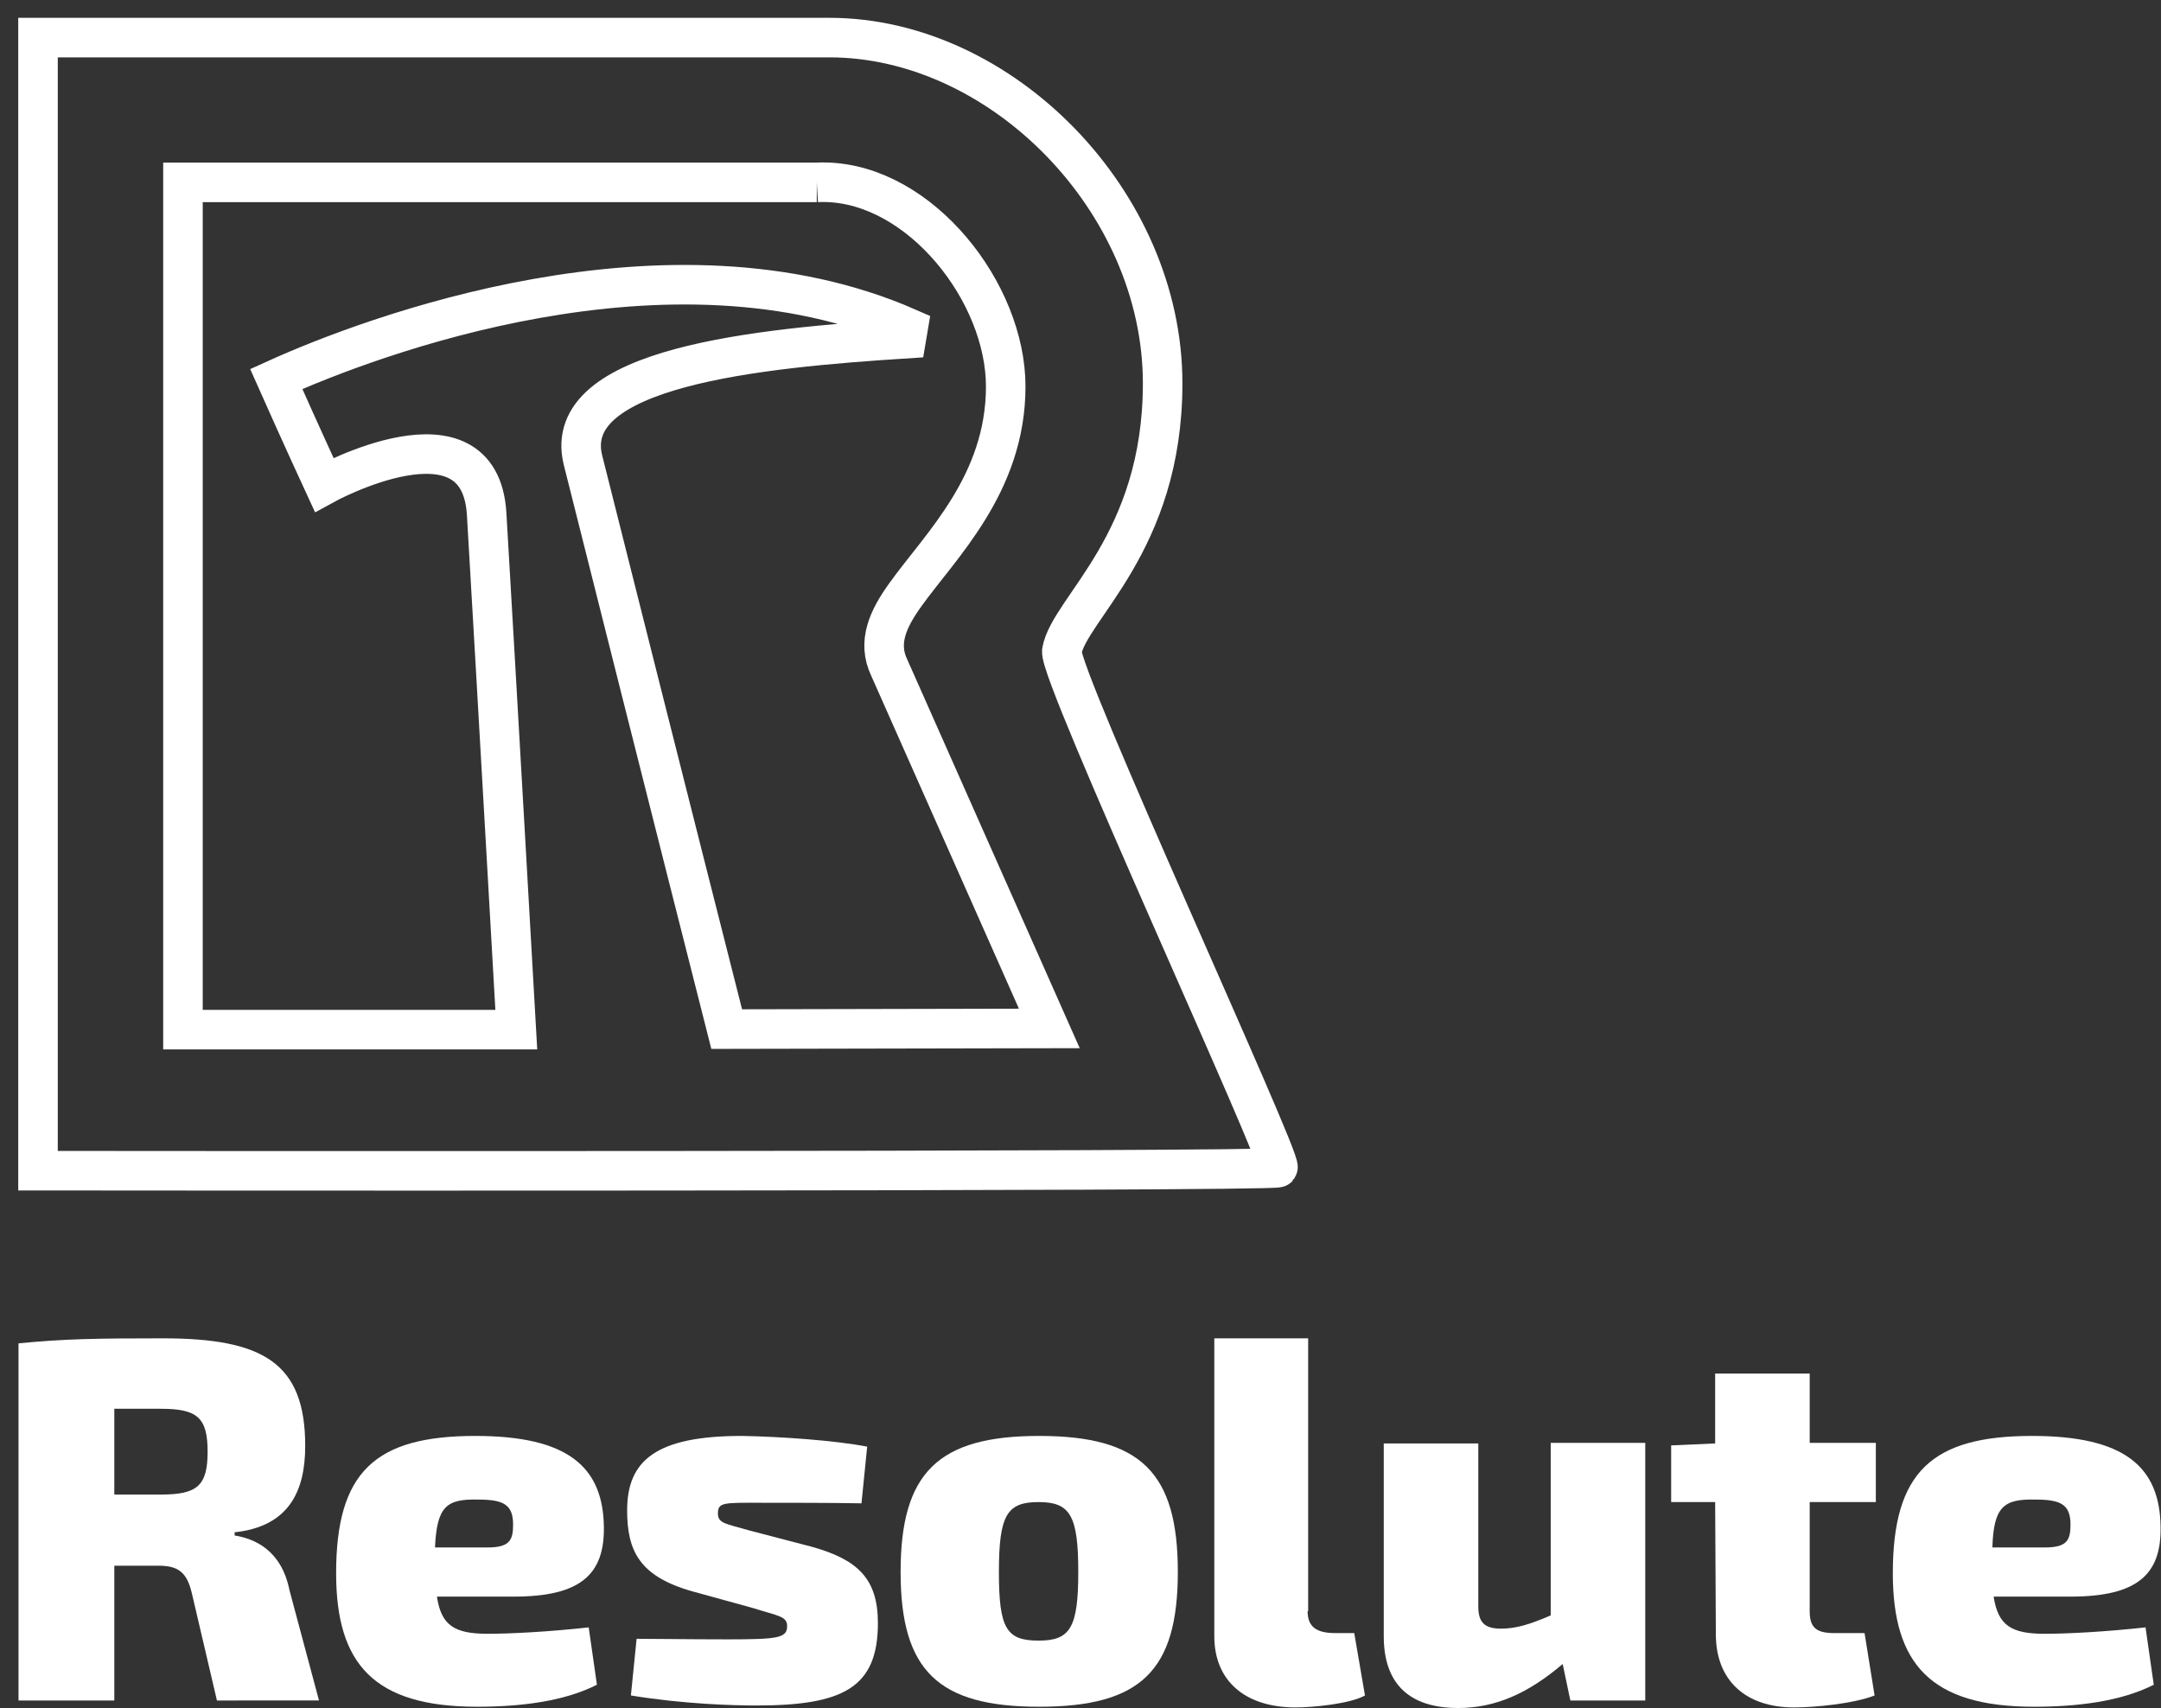
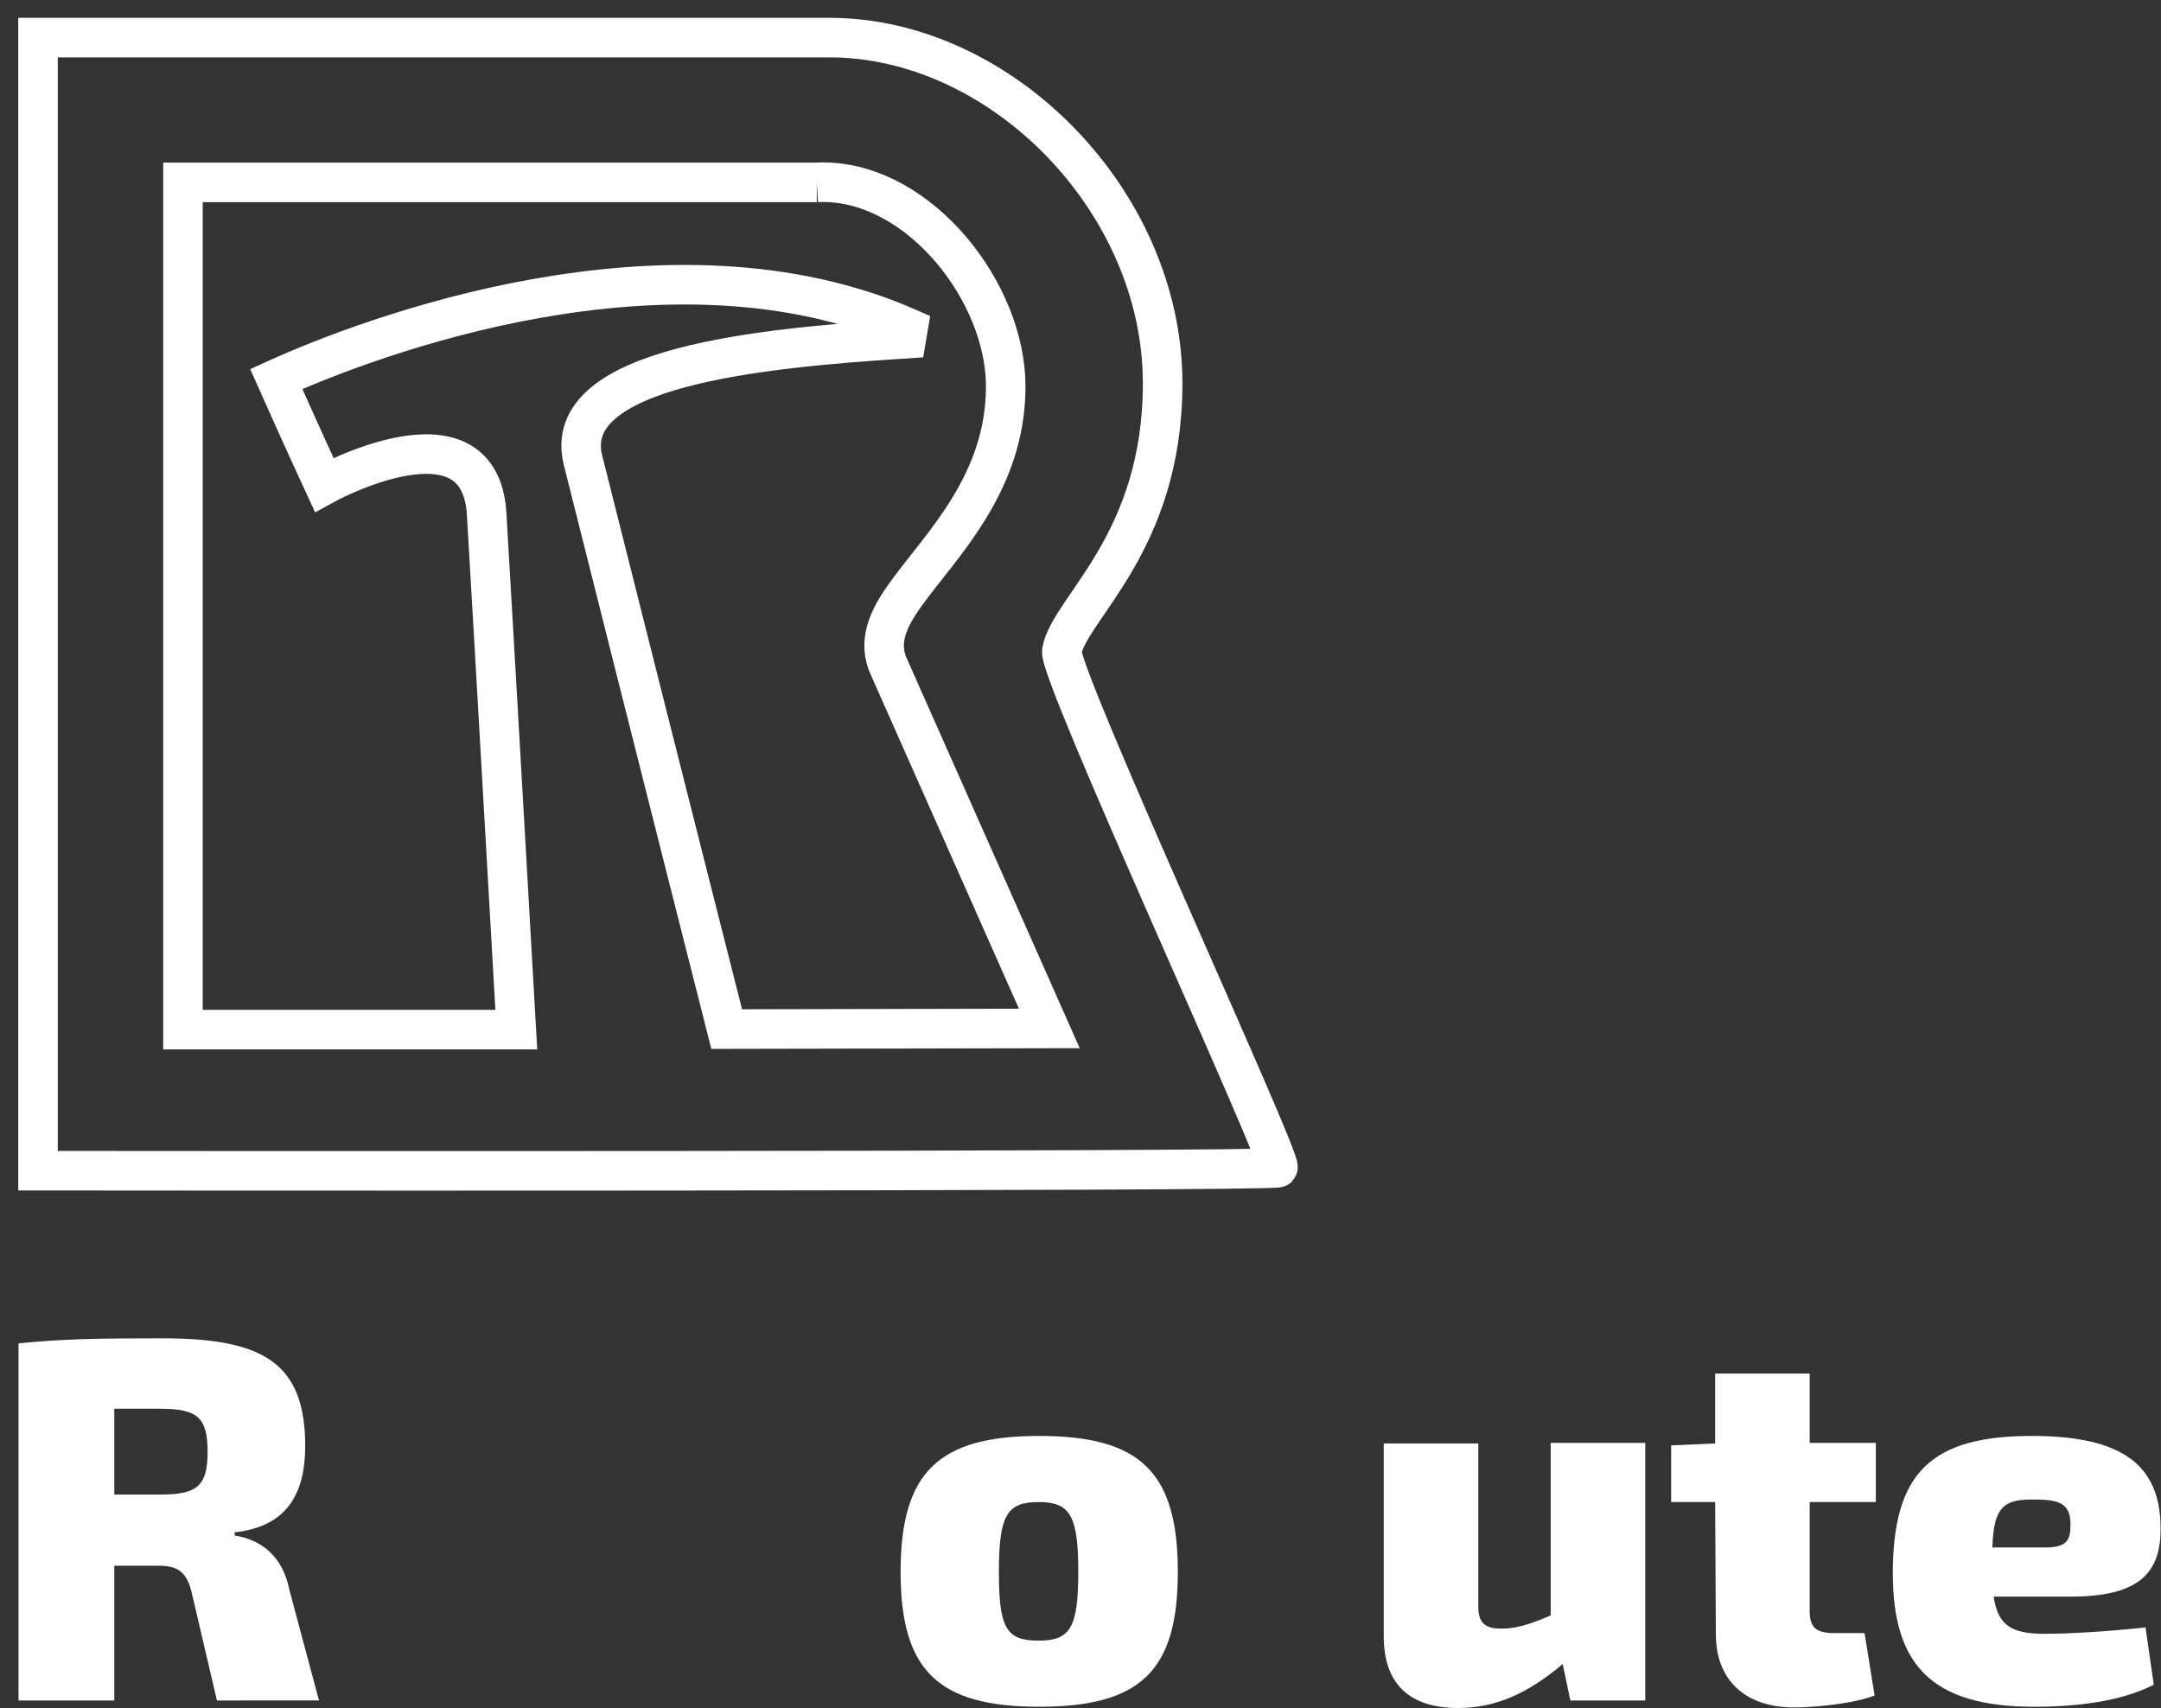
<svg xmlns="http://www.w3.org/2000/svg" version="1.2" viewBox="0 0 1552 1227" width="1552" height="1227">
  <rect x="0" y="0" width="1552" height="1227" fill="#333333" stroke="none" />
  <style>.a{fill:#fff}.b{fill:none;stroke:#fff;stroke-miterlimit:10;stroke-width:28.4}</style>
  <path fill-rule="evenodd" class="a" d="m155.8 1221.3l-18.1-77.4c-3.6-14.9-9.9-19.4-23.9-19.4h-31.7v96.8h-68.8v-256.5c32.6-3.2 55.2-3.6 103.6-3.6 72 0 102.3 17.6 102.3 77.3 0 33.1-12.2 57.9-50.7 62v2.3c13.6 2.2 33.5 9.9 39.4 39.3l21.2 79.2zm-40.2-147.9c26.2 0 33.5-6.4 33.5-30.8 0-24.4-7.3-30.8-33.5-30.8h-33.5v61.6z" />
-   <path fill-rule="evenodd" class="a" d="m422.8 1168.8l5.9 41.2c-24 12.2-55.7 15.8-86 15.8-74.2 0-101.3-30.7-101.3-95.9 0-72.8 28-98.6 100-98.6 66.5 0 91.8 22.2 92.3 65.6 0.4 33.9-16.8 49.8-64.7 49.8h-55.2c3.1 20.8 12.6 26.7 36.6 26.7 15.8 0 43.4-1.4 72.4-4.6zm-110.4-57.4h37.6c15.8 0 18.5-5 18.5-16.3 0-14.5-6.8-18.1-25.3-18.1-22.7-0.5-29.4 5-30.8 34.4z" />
-   <path class="a" d="m622.8 1039l-4.1 40.7c-24.4-0.4-49.3-0.4-71.9-0.4-26.7 0-31.2-0.5-31.2 7.6 0 7.3 5.4 7.3 22.6 12.3l44.8 11.7c32.6 9.1 47.5 22.6 47.5 54.8 0 46.6-25.3 59.2-87.3 59.2-15.9 0-51.6-0.9-90.1-7.2l4.1-40.7c11.3 0 39.4 0.4 65.1 0.4 36.2 0 43-0.9 43-9.5 0-7.2-6.3-7.2-24.9-13.1l-42.9-11.8c-38.5-10.8-47.1-29.4-47.1-58.3 0-35.8 20.8-53.4 82.4-53.4 28 0.5 66.9 3.2 90 7.7z" />
  <path fill-rule="evenodd" class="a" d="m845.9 1129c0 71-26.7 96.8-99.6 96.8-72.4 0-99.5-25.8-99.5-96.8 0-71.5 27.1-97.7 99.5-97.7 72.9 0 99.6 26.2 99.6 97.7zm-128.5 0c0 40.7 5.4 49.3 28.5 49.3 22.6 0 28.5-9 28.5-49.3 0-40.7-5.9-50.2-28.5-50.2-22.6 0-28.5 9.1-28.5 50.2z" />
-   <path class="a" d="m939.1 1157.1c0 11.3 6.3 15.8 19.9 15.8h13.6l7.7 44.8c-10.4 5.9-36.7 8.6-49.8 8.6-36.2 0-58.4-19-58.4-51.1v-214h67.4v195.9z" />
  <path class="a" d="m1181.2 1221.3h-53.4l-5.5-26.2c-24.9 21.2-48.4 31.6-75.1 31.6-35.3 0-53.4-17.6-53.4-51.5v-138.5h67.9v117.2c0 11.3 4.5 15.8 16.3 15.8 10.4 0 19.9-2.7 35.7-9.5v-123.9h67.9v185z" />
  <path class="a" d="m1299.7 1157.1c0 11.7 4.5 15.8 17.7 15.8h21.7l7.2 44.8c-14.9 5.9-43 8.6-57.9 8.6-34.8 0-56.1-19.5-56.1-52.5l-0.5-95h-31.6v-40.7l31.6-1.4v-50.2h67.9v49.8h47.5v42.5h-47.5z" />
  <path fill-rule="evenodd" class="a" d="m1540.9 1168.8l5.9 41.2c-24 12.2-55.7 15.8-86 15.8-74.2 0-101.4-30.7-101.4-95.9 0-72.8 28.1-98.6 100-98.6 66.5 0 91.9 22.2 92.3 65.6 0.5 33.9-16.7 49.8-64.7 49.8h-55.2c3.2 20.8 12.7 26.7 36.7 26.7 15.8 0 43.4-1.4 72.4-4.6zm-110-57.4h37.6c15.8 0 18.5-5 18.5-16.3 0-14.5-6.8-18.1-25.3-18.1-22.6-0.5-29.9 5-30.8 34.4z" />
  <path fill-rule="evenodd" class="b" d="m595.7 27c123.5 0 239.3 117.6 239.3 248.3 0 115-67 161.6-72.4 192.3-2.7 16.3 158.8 366 155.2 371-2.2 3.1-890.5 2.2-890.5 2.2v-813.8zm-9.1 104h-455.2v608.5h239.4c0 0-14.1-248.4-21.3-370.5-5-82.3-116.7-20.8-116.7-20.8 0 0-15.9-34.4-34.4-76 66-29.9 281.9-112.2 453.8-36.7l-1.3 7.7c-105.9 6.8-248.9 20.4-232.2 87.3 58.9 234.4 103.2 408.6 103.2 408.6 0 0 203.6-0.5 231.7-0.5l-115-259.2c-8.6-18.1-0.9-34.9 11.8-52.5 24.9-34.8 71.9-79.2 71.9-149.3 0-67.5-61.1-145.2-129.1-146.7q-3.3-0.1-6.6 0.1z" />
</svg>